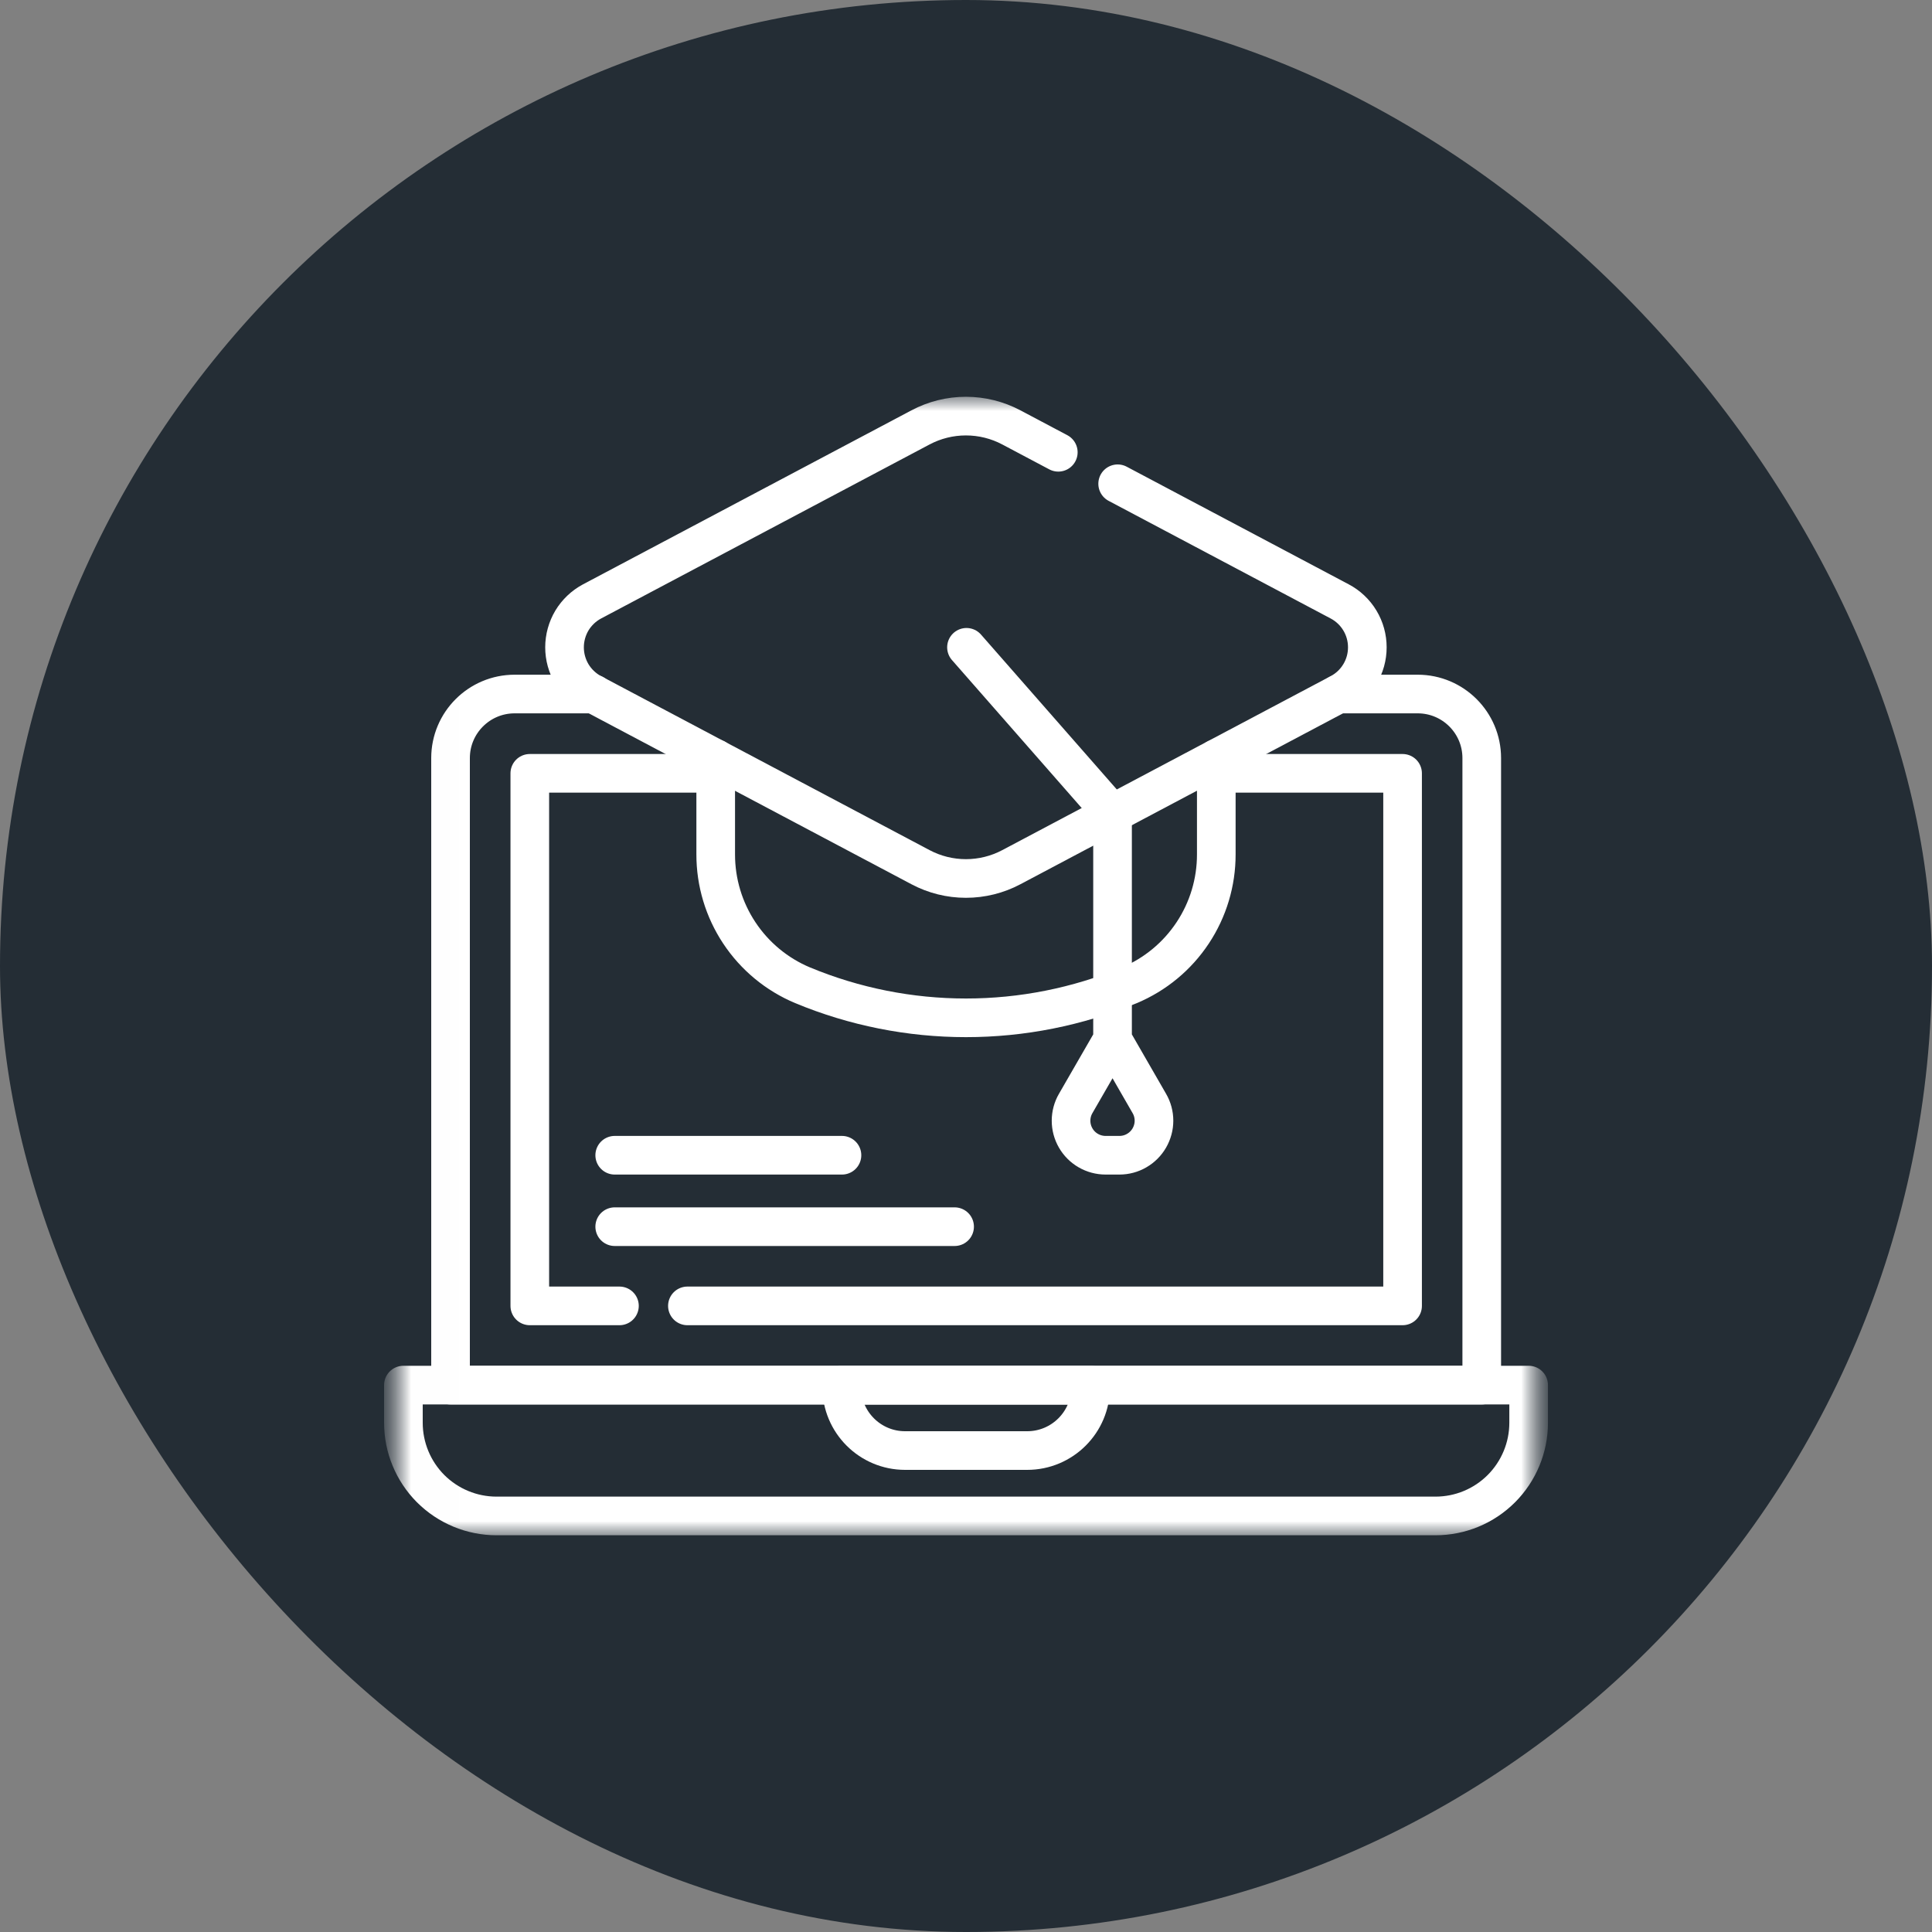
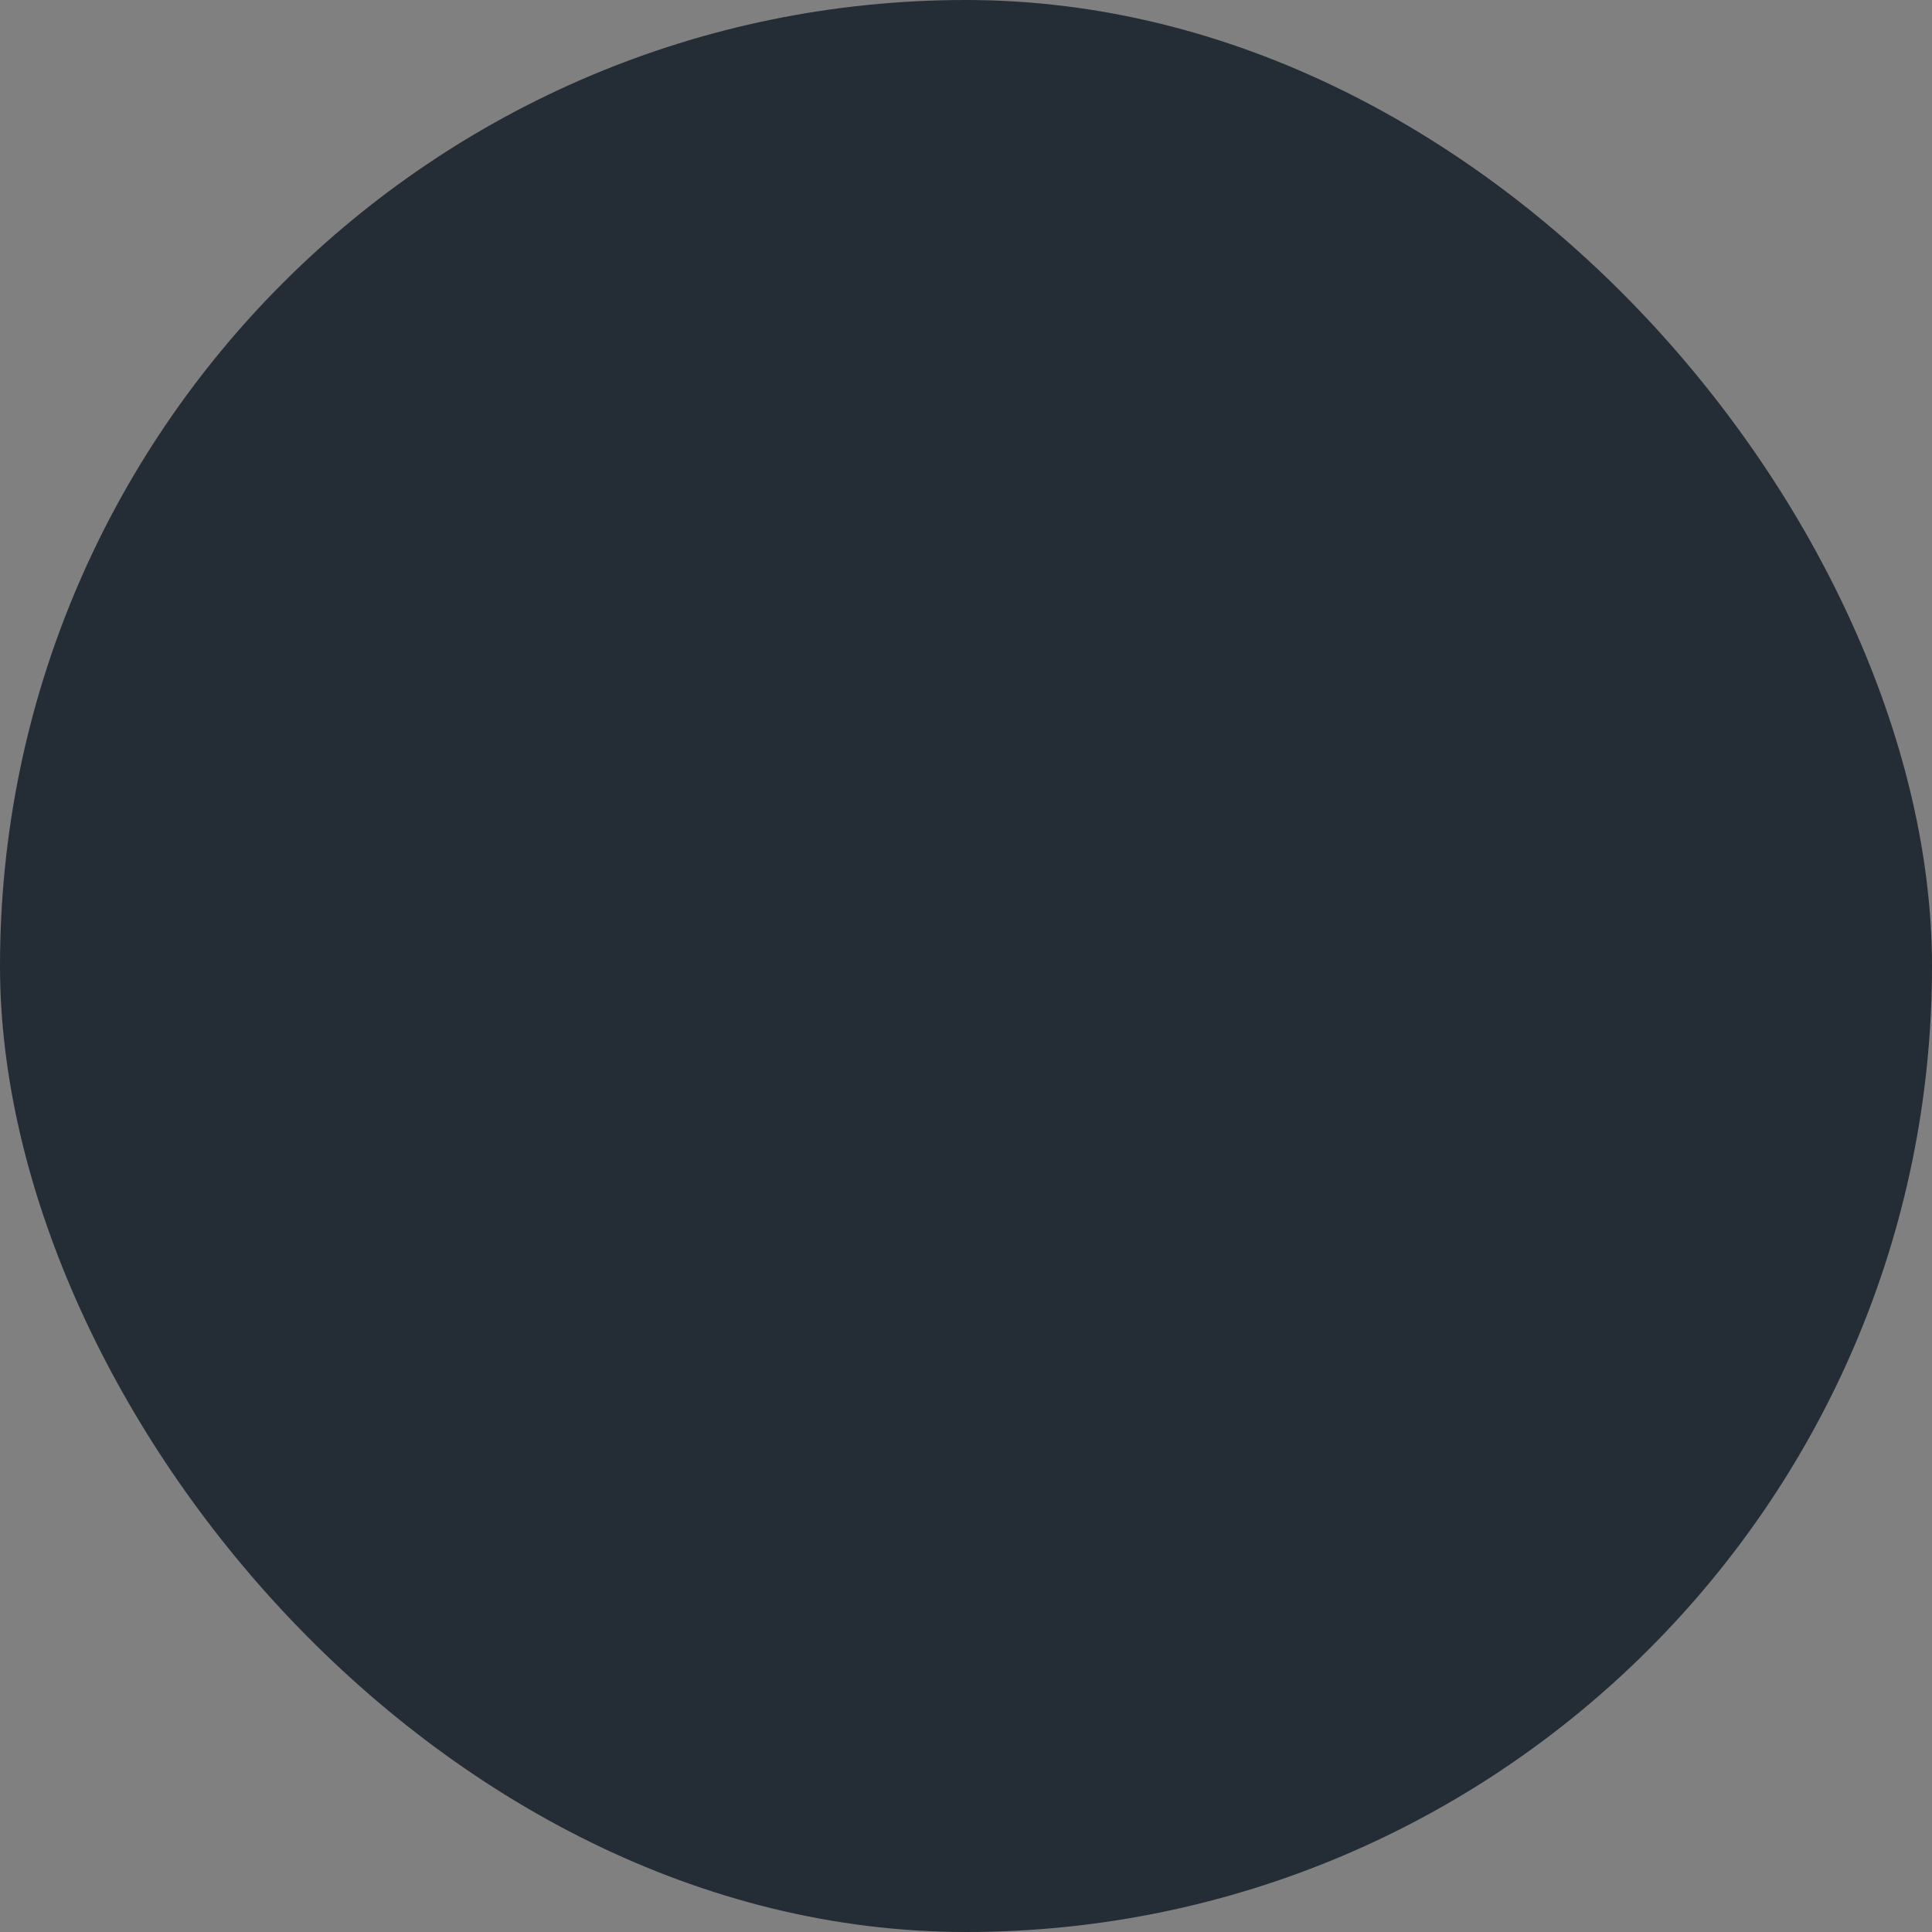
<svg xmlns="http://www.w3.org/2000/svg" width="40" height="40" viewBox="0 0 40 40" fill="none">
  <rect x="0" y="0" width="40" height="40" fill="#808080" stroke="none" />
  <rect width="40" height="40" rx="20" fill="#242D35" />
  <mask id="mask0_5740_139155" style="mask-type:luminance" maskUnits="userSpaceOnUse" x="8" y="8" width="24" height="24">
    <path d="M8 8H32V32H8V8Z" fill="white" />
  </mask>
  <g mask="url(#mask0_5740_139155)">
    <mask id="mask1_5740_139155" style="mask-type:luminance" maskUnits="userSpaceOnUse" x="8" y="8" width="25" height="25">
-       <path d="M8.008 8H32.008V32.001H8.008V8Z" fill="white" />
-     </mask>
+       </mask>
    <g mask="url(#mask1_5740_139155)">
      <path d="M27.711 14.369H29.352C30.084 14.369 30.678 14.963 30.678 15.695V28.678H9.328V15.695C9.328 14.963 9.922 14.369 10.655 14.369H12.296" stroke="white" stroke-width="0.8" stroke-miterlimit="10" stroke-linecap="round" stroke-linejoin="round" />
      <path d="M12.825 27.037H10.969V16.011H14.821M25.186 16.011H29.039V27.037H14.232M21.267 30.032H18.739C18.014 30.032 17.426 29.444 17.426 28.718V28.678H22.581V28.718C22.581 29.444 21.992 30.032 21.267 30.032Z" stroke="white" stroke-width="0.8" stroke-miterlimit="10" stroke-linecap="round" stroke-linejoin="round" />
-       <path d="M25.182 15.707V17.688C25.183 18.267 25.013 18.833 24.693 19.315C24.373 19.798 23.917 20.175 23.384 20.399C22.311 20.844 21.161 21.073 20 21.073C18.839 21.073 17.689 20.844 16.617 20.399C16.083 20.175 15.627 19.798 15.307 19.315C14.987 18.833 14.817 18.267 14.818 17.688V15.707M31.649 28.677H8.352V29.457C8.352 29.968 8.555 30.459 8.916 30.821C9.278 31.182 9.768 31.386 10.28 31.386H29.72C30.232 31.386 30.722 31.183 31.084 30.821C31.445 30.459 31.649 29.969 31.649 29.457V28.677Z" stroke="white" stroke-width="0.8" stroke-miterlimit="10" stroke-linecap="round" stroke-linejoin="round" />
      <path d="M23.14 10.016L27.736 12.451C27.909 12.542 28.054 12.679 28.155 12.847C28.256 13.014 28.309 13.206 28.309 13.402C28.309 13.598 28.256 13.79 28.155 13.957C28.054 14.125 27.909 14.262 27.736 14.353L20.939 17.954C20.649 18.108 20.326 18.188 19.998 18.188C19.67 18.188 19.348 18.108 19.058 17.954L12.259 14.353C12.086 14.261 11.942 14.124 11.841 13.957C11.741 13.789 11.688 13.598 11.688 13.402C11.688 13.207 11.741 13.015 11.841 12.847C11.942 12.68 12.086 12.543 12.259 12.451L19.058 8.849C19.348 8.695 19.67 8.615 19.998 8.615C20.326 8.615 20.649 8.695 20.939 8.849L21.911 9.364" stroke="white" stroke-width="0.8" stroke-miterlimit="10" stroke-linecap="round" stroke-linejoin="round" />
-       <path d="M20.01 13.402L23.034 16.851V21.523M12.727 25.397H19.764M12.727 23.918H17.432M23.034 21.523L22.271 22.846C22.208 22.954 22.175 23.078 22.175 23.203C22.175 23.329 22.208 23.452 22.271 23.561C22.333 23.669 22.424 23.76 22.532 23.822C22.641 23.885 22.765 23.918 22.89 23.918H23.177C23.302 23.918 23.426 23.885 23.534 23.822C23.643 23.759 23.733 23.669 23.796 23.56C23.858 23.452 23.892 23.328 23.892 23.203C23.892 23.078 23.859 22.954 23.796 22.846L23.034 21.523Z" stroke="white" stroke-width="0.8" stroke-miterlimit="10" stroke-linecap="round" stroke-linejoin="round" />
    </g>
  </g>
</svg>